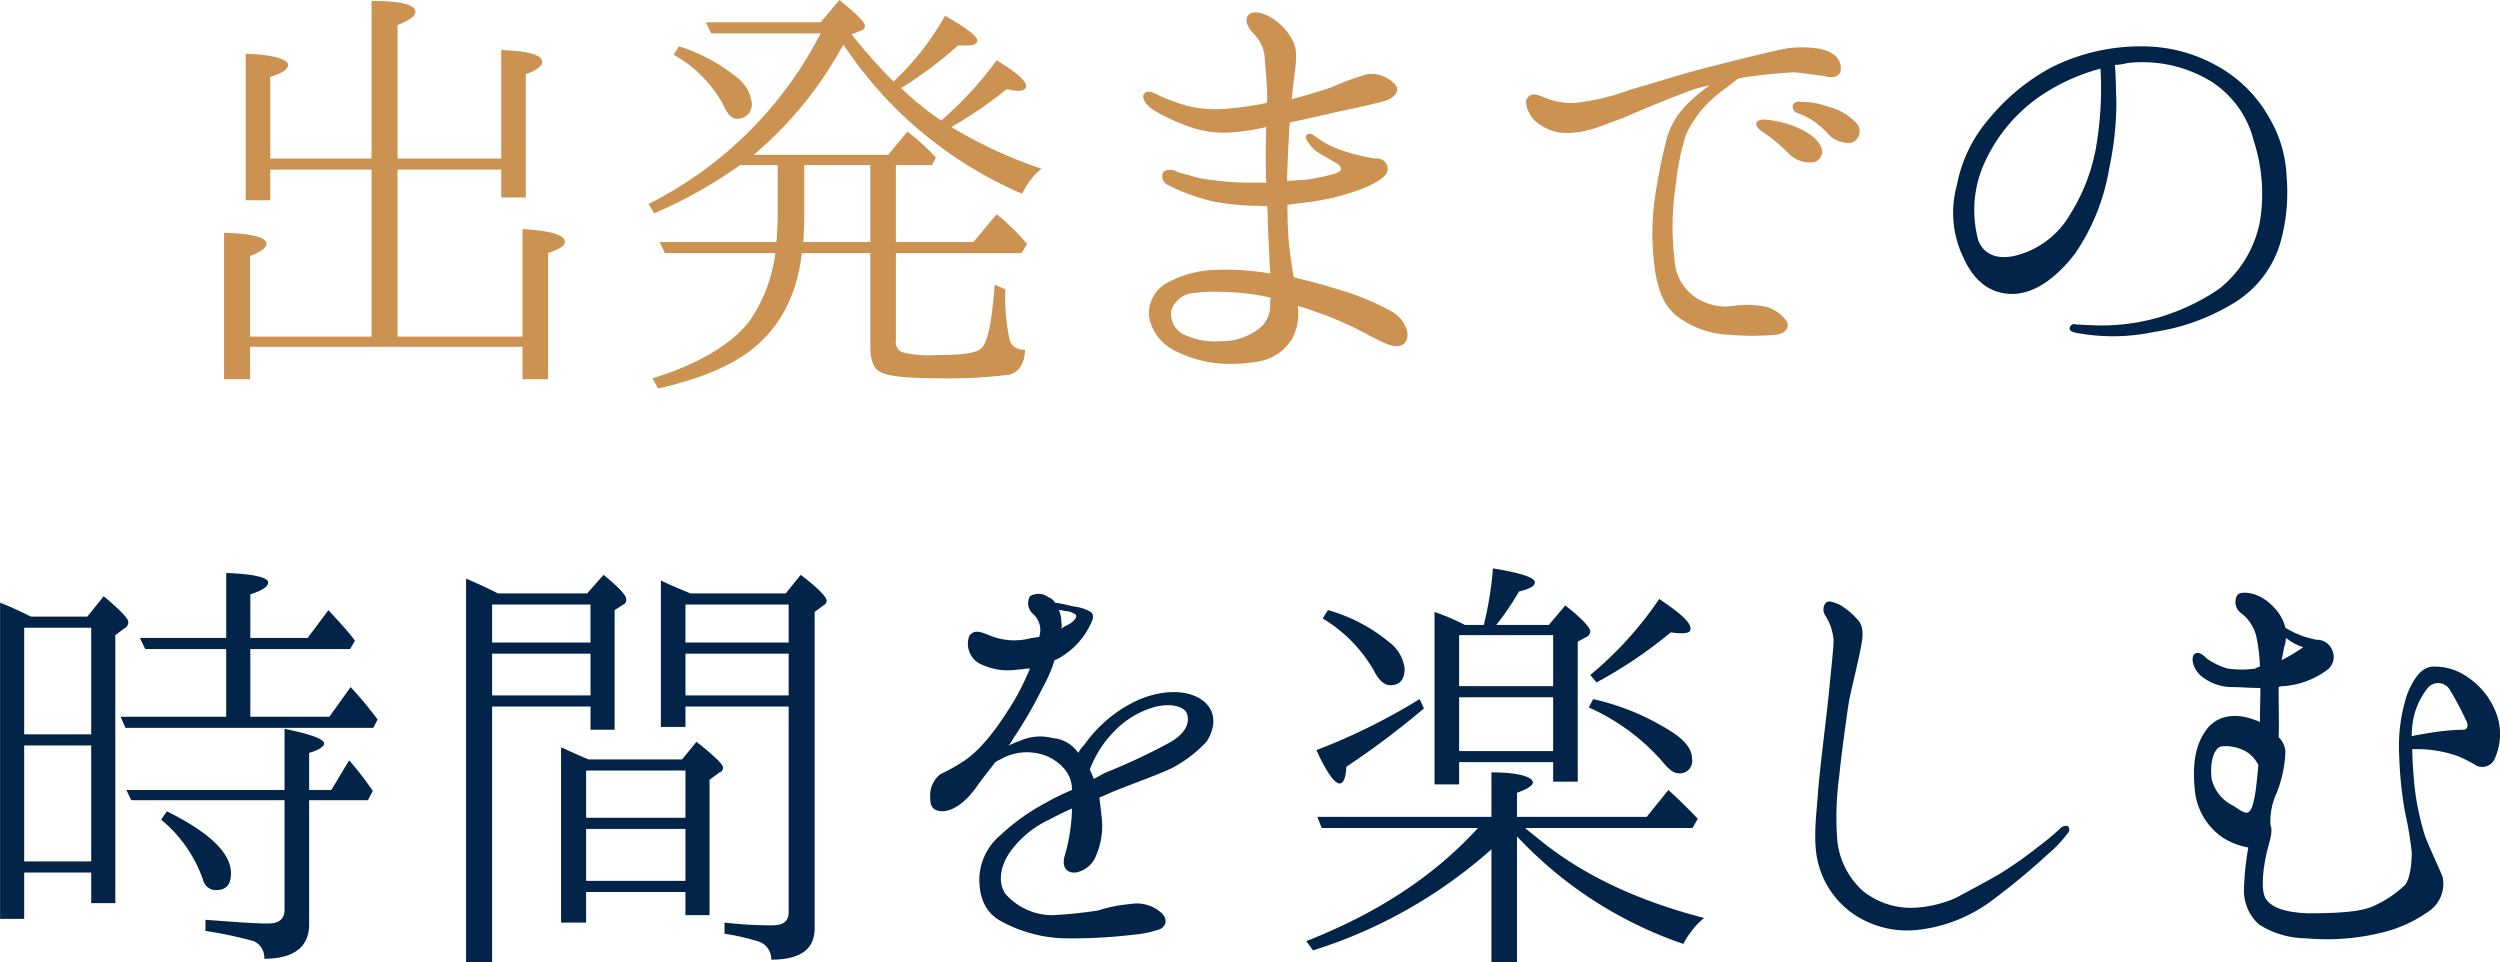
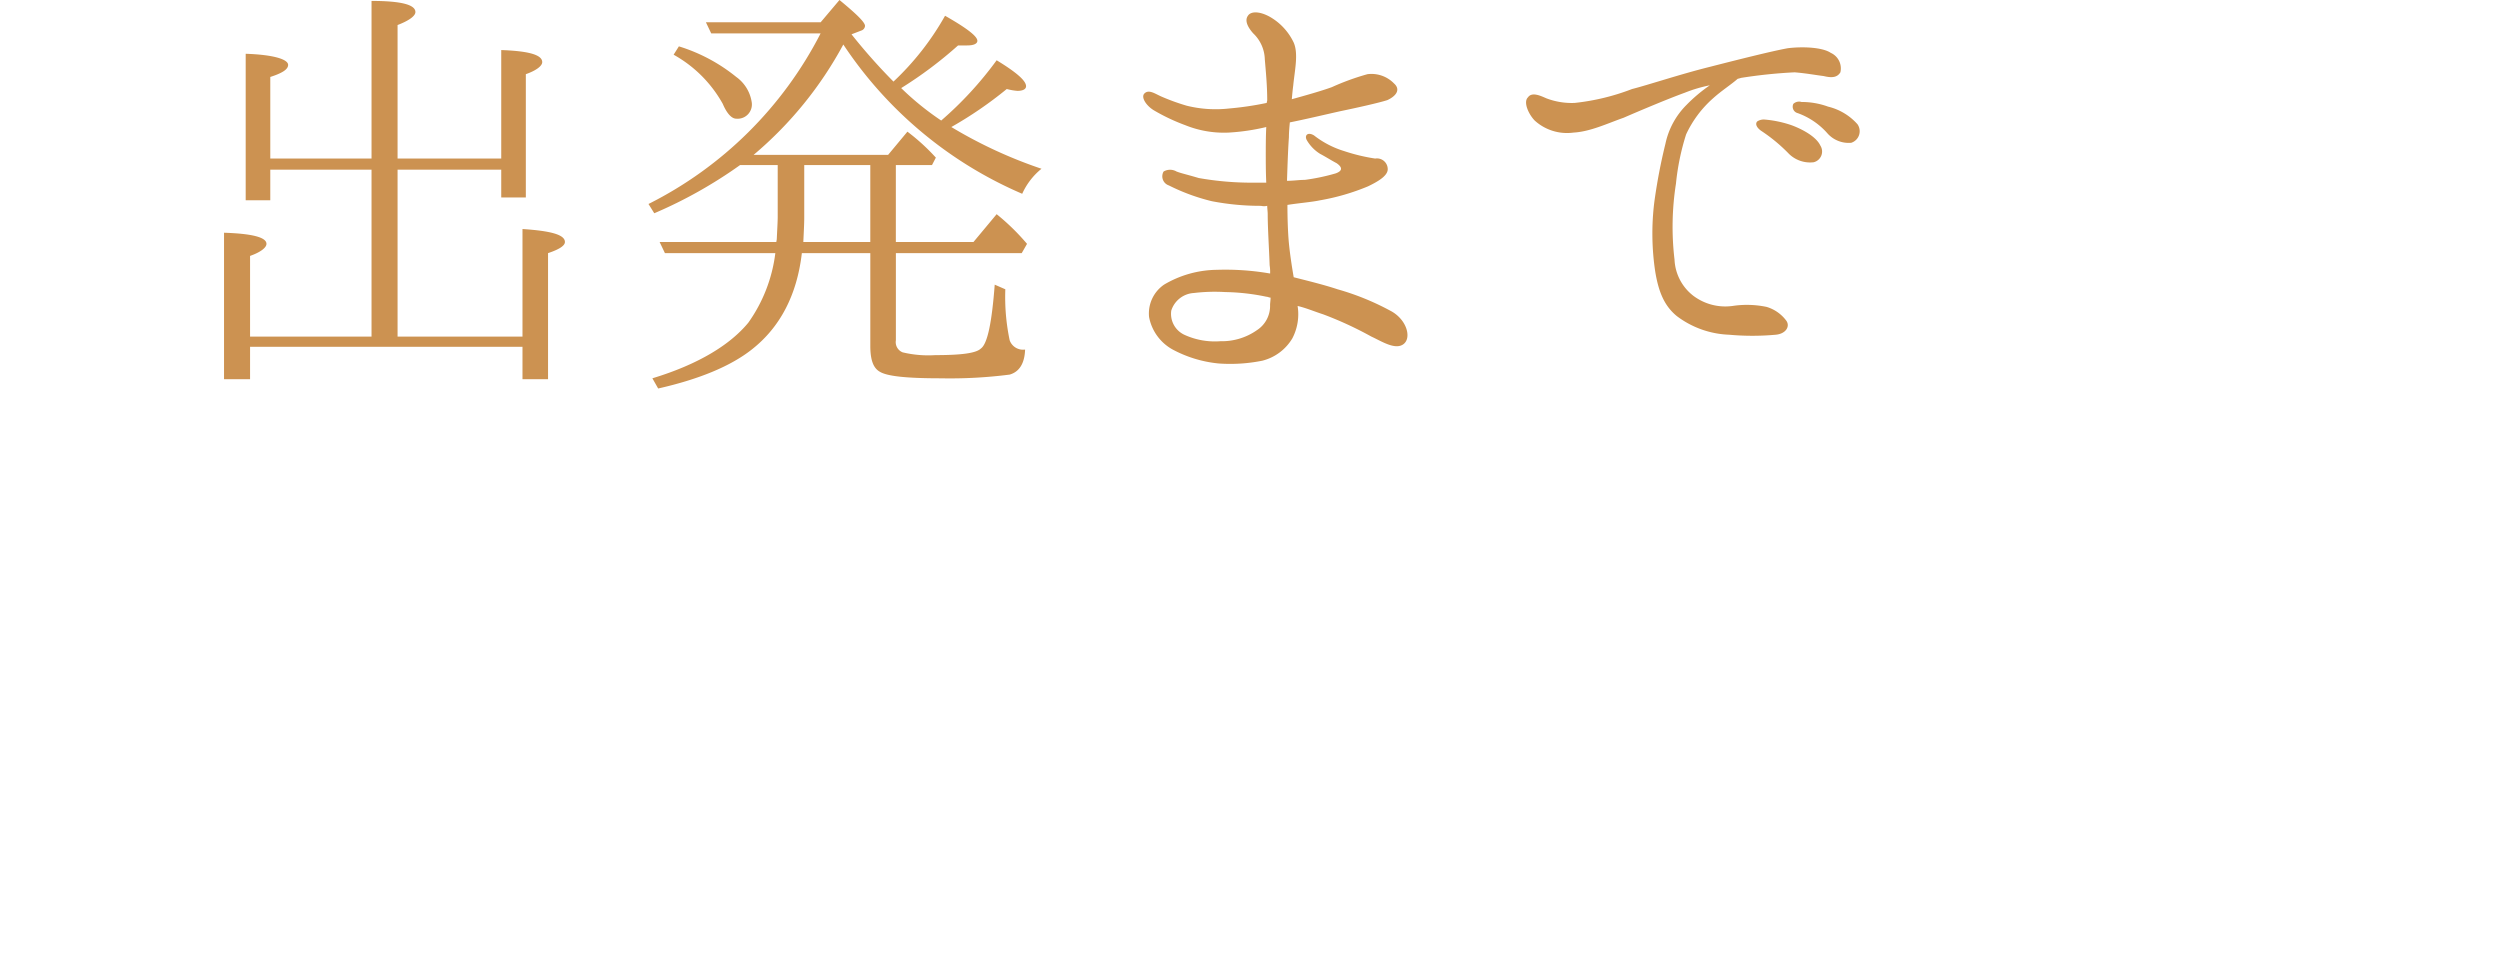
<svg xmlns="http://www.w3.org/2000/svg" id="img_flow_step04_title.svg" width="269.626" height="103.8" viewBox="0 0 269.626 103.8">
  <defs>
    <style>
      .cls-1 {
        fill: #032449;
      }

      .cls-1, .cls-2 {
        fill-rule: evenodd;
      }

      .cls-2 {
        fill: #cc9251;
      }
    </style>
  </defs>
-   <path id="時間を楽しむ_" data-name="時間を楽しむ " class="cls-1" d="M258.689,25886.3a14.62,14.62,0,0,1,4.524,6.5,1.42,1.42,0,0,0,1.4,1.1c1.092,0,1.612-.6,1.612-1.8,0-2.2-2.288-4.4-6.916-6.7Zm22.309-2.1,0.52-1a34.8,34.8,0,0,0-2.548-3.3l-1.925,3.2h-2.392v-4c1.04-.3,1.612-0.7,1.612-1,0-.5-1.4-1-4.264-1.6v6.6H254.945l0.52,1.1H272v11.8c0,1-.572,1.5-1.768,1.5-1.716,0-3.952-.2-6.76-0.4v1.2a45.719,45.719,0,0,1,5.2,1.1,1.944,1.944,0,0,1,1.144,1.9c3.224,0,4.836-1.3,4.836-3.7v-13.4H281Zm-1.924-16.3,0.52-.9c-0.884-1.2-1.872-2.2-2.861-3.3l-2.236,3h-6.188v-4.7c1.248-.4,1.924-0.8,1.924-1.3s-1.508-.9-4.524-1v7H256.4l0.572,1.2h8.736v7.3H254.321l0.52,1.2H281.57l0.468-.9a42.527,42.527,0,0,0-2.912-3.5l-2.289,3.2h-8.528v-7.3h10.765Zm-35.154,22.9v-12.5h7.229v12.5H243.92Zm7.229-25.2v11.5H243.92v-11.5h7.229Zm-6.5-1.2c-1.4-.7-2.548-1.2-3.328-1.5v34.1h2.6v-5h7.229v3.3h2.6v-28.9l0.936-.7a0.805,0.805,0,0,0,.468-0.7c0-.4-0.884-1.3-2.652-2.8l-1.768,2.2h-6.085Zm49.738,4H305v4.5H294.386v-4.5Zm10.609-5.3v4.1H294.386v-4.1H305Zm-9.985-1.2c-1.144-.6-2.288-1.1-3.432-1.6v41.4h2.808v-27.6H305v2.5h2.6v-12.9l0.936-.6a0.531,0.531,0,0,0,.312-0.6c0-.4-0.832-1.3-2.444-2.6l-1.768,2H295.01Zm9.517,31v-5.6h10.712v5.6H304.527Zm10.712-11.9v5.1H304.527v-5.1h10.712Zm-10.452-1.2c-1.248-.5-2.236-1-2.964-1.3v18.9h2.7v-3.3h10.712v2.5h2.6V25882l1.092-.8a0.521,0.521,0,0,0,.364-0.5c0-.4-0.988-1.3-2.86-2.8l-1.56,1.9H304.787Zm10.452-6.9v-4.5h11.128v4.5H315.239Zm11.128-9.8v4.1H315.239v-4.1h11.128Zm-10.608-1.2c-0.884-.4-1.976-0.8-3.172-1.4v15.8h2.652v-2.2h11.128v22.2c0,1-.624,1.4-1.82,1.4a44.217,44.217,0,0,1-5.1-.3v1.2a24.775,24.775,0,0,1,3.536.8,2.008,2.008,0,0,1,1.508,2c3.121,0,4.681-1.1,4.681-3.4v-34.1l0.936-.7a0.628,0.628,0,0,0,.364-0.5c0-.4-0.936-1.4-2.808-2.8l-1.613,2h-10.3Zm51.667,16.1a64.351,64.351,0,0,1-6.812,3.2c-0.468.2-.884,0.5-1.352,0.7a8.152,8.152,0,0,0-.416-1,11.824,11.824,0,0,1,2.808-4.3,9.632,9.632,0,0,1,4.368-2.5c1.82-.4,2.913.1,3.225,0.6C369.611,25875.4,369.611,25876.8,367.426,25878Zm-11.648-13a3.422,3.422,0,0,0-.26-1.3,1.262,1.262,0,0,1,.572.1,2,2,0,0,1,1.248.4c0.156,0.2-.1.7-0.884,1.1a3.434,3.434,0,0,0-.676.4A1.572,1.572,0,0,0,355.778,25865Zm15.185,8.4c-1.82-1.3-4.785-1-7.125.1a14.451,14.451,0,0,0-5.564,4.7,4.17,4.17,0,0,0-.676.9,3.7,3.7,0,0,0-2.756-1.6,5.359,5.359,0,0,0-3.536.3,10.686,10.686,0,0,0-1.2.5,6.965,6.965,0,0,0,.52-0.8,47.177,47.177,0,0,0,3.172-5.5,14.972,14.972,0,0,0,1.248-2.9,4.268,4.268,0,0,0,.936-0.5,8.194,8.194,0,0,0,2.756-3c0.416-.8.676-1.3,0.208-1.7a4.541,4.541,0,0,0-1.924-.6,14.852,14.852,0,0,0-1.924-.4,1.385,1.385,0,0,0-.728-0.6,1.776,1.776,0,0,0-1.976-.1,1.534,1.534,0,0,0,.312,1.9,2.305,2.305,0,0,1,.676,2.5c-0.26,0-.52.1-0.78,0.1a7.025,7.025,0,0,1-4.108-.1c-1.144-.4-2.028-1-2.652-0.1a2.468,2.468,0,0,0,.988,2.9,6.777,6.777,0,0,0,4.316.7c0.416,0,.832-0.1,1.248-0.1a28.679,28.679,0,0,1-1.612,3.3c-1.56,2.6-3.38,5.2-5.408,6.6a19.4,19.4,0,0,1-2.652,1.5,2.909,2.909,0,0,0-1.093,2.3c0,1,.105,1.6,1.249,1.7,1.144,0,2.548-.9,3.8-2.7,0.624-.9,1.3-1.7,1.976-2.6,0.312-.2.572-0.3,0.936-0.5a5.637,5.637,0,0,1,3.328-.5,5.083,5.083,0,0,1,3.328,1.9,3.407,3.407,0,0,1,.676,2.1,24.958,24.958,0,0,0-2.86,1.4,22.953,22.953,0,0,0-4.888,3.5,6.338,6.338,0,0,0-2.236,4.5c-0.052,2,.52,3.7,2.236,4.7a15.07,15.07,0,0,0,6.968,1.9,56.671,56.671,0,0,0,7.488-.4,11.468,11.468,0,0,0,2.808-.6c0.78-.4.78-1.3-0.052-1.9a3.986,3.986,0,0,0-3.172-.8,15.355,15.355,0,0,0-3.484.7,47.368,47.368,0,0,1-4.888.5,6.745,6.745,0,0,1-5.1-2.3c-0.988-1.5-.312-3.4.572-4.6a10.676,10.676,0,0,1,4.16-3.4c0.728-.4,1.56-0.8,2.444-1.2v0.3a19.4,19.4,0,0,1-.78,4.8c-0.312,1.1.1,1.9,1.2,1.8a2.871,2.871,0,0,0,2.132-1.7,8.009,8.009,0,0,0,.624-4.5c-0.052-.7-0.156-1.3-0.208-1.9,0.572-.2,1.144-0.5,1.664-0.7,1.976-.8,4.524-1.7,6.032-2.4a14.076,14.076,0,0,0,3.849-2.9C372.159,25876.8,372.835,25874.8,370.963,25873.4Zm23.451-.1a66.467,66.467,0,0,1-11.129,5.5c1.092,2.4,1.976,3.6,2.5,3.6,0.416,0,.676-0.6.728-1.8a90.419,90.419,0,0,0,8.373-6.3Zm18.252,0.9a22.929,22.929,0,0,1,7.905,5.8c0.728,0.9,1.248,1.3,1.768,1.3a1.335,1.335,0,0,0,1.456-1.6c0-.9-0.624-1.8-1.924-2.7a26.3,26.3,0,0,0-8.737-3.7Zm0.832-2.7a48.445,48.445,0,0,0,8.009-5.4,7.657,7.657,0,0,0,1.092.1c0.676,0,1.04-.1,1.04-0.5,0-.7-1.144-1.7-3.38-3.2a39.147,39.147,0,0,1-7.437,8.2Zm-29.537-6.9a15.584,15.584,0,0,1,5.565,5.7q0.78,1.5,1.716,1.5,1.56,0,1.56-1.8a4.172,4.172,0,0,0-1.612-2.8,18.049,18.049,0,0,0-6.657-3.5Zm-0.572,21.4,0.468,1.2h16.849c-4.732,5.2-10.868,9.2-18.513,12.2l0.728,1a52.483,52.483,0,0,0,19.241-10.9v12.2h2.756v-13.6a43.956,43.956,0,0,0,17.941,11.6,9.528,9.528,0,0,1,2.236-2.8c-7.384-1.9-13.365-4.8-17.941-8.6-0.78-.6-1.248-1-1.352-1.1h18.045l0.572-1c-1.144-1.2-2.184-2.2-3.172-3.1l-2.34,2.9H404.918v-2.6c1.144-.4,1.716-0.8,1.716-1.1,0-.6-1.508-1.1-4.472-1.1v4.8H383.389Zm15.289-7.1v-5.8h10.14v5.8h-10.14Zm10.14-12.5v5.5h-10.14v-5.5h10.14Zm-9.516-1.1a24.365,24.365,0,0,0-3.276-1.4v18.6h2.652v-2.4h10.14v2.1h2.652v-15.1l0.936-.5a0.7,0.7,0,0,0,.416-0.6c0-.4-0.884-1.4-2.7-2.8l-1.768,2.1h-5.668a29.36,29.36,0,0,0,2.444-3.6c1.2-.3,1.716-0.6,1.716-1,0-.5-1.456-1-4.524-1.5a36.006,36.006,0,0,1-.988,6.1H399.3Zm38.09,17.9c-0.1,1.9-.572,4.9-0.1,7.3a9.512,9.512,0,0,0,3.8,5.9,10.363,10.363,0,0,0,6.968,1.8,16.437,16.437,0,0,0,8.112-3.2,76.6,76.6,0,0,0,6.033-5,13.052,13.052,0,0,0,2.08-2.2,0.547,0.547,0,0,0,.052-0.8,0.856,0.856,0,0,0-.884.3,28.446,28.446,0,0,1-2.288,1.9,44.79,44.79,0,0,1-4.109,2.9c-1.352.8-3.64,2-4.732,2.6a12.474,12.474,0,0,1-4.576,1.1,8.286,8.286,0,0,1-5.512-1.8,8.54,8.54,0,0,1-2.756-5.3,32.391,32.391,0,0,1,.208-7.2c0.156-1.8.832-6.7,1.04-8,0.26-1.3.884-3.8,1.144-5.1s0.624-2.7-.156-3.6a7.812,7.812,0,0,0-2.028-1.7c-0.52-.2-1.144-0.5-1.456-0.2a1.159,1.159,0,0,0-.052,1.4,5.879,5.879,0,0,1,.884,2.6c0,1-.364,4.1-0.52,5.9C438.38,25874.4,437.548,25881.2,437.392,25883.2Zm69.587-6.6a24.522,24.522,0,0,0-3.952.4c-0.624.1-1.248,0.2-1.612,0.3a11.067,11.067,0,0,1,.1-1.4,7.742,7.742,0,0,1,1.716-3.9,1.465,1.465,0,0,1,2.236.2,33.3,33.3,0,0,1,1.768,3.3C507.551,25876,507.5,25876.6,506.979,25876.6Zm-24.805,8.2a4.321,4.321,0,0,1-2.34-2.9c-0.208-1.7.208-3.3,1.04-3.5a4.443,4.443,0,0,1,2.912.7,3.917,3.917,0,0,1,1.092,1.3c-0.1,1.1-.208,2.2-0.312,2.9-0.208,1.3-.416,2-0.78,2.2S482.8,25885.2,482.174,25884.8Zm5.512-17.2a2.733,2.733,0,0,0,.156-0.9,5.84,5.84,0,0,0,1.872,1,17.829,17.829,0,0,1-2.34,1.4C487.53,25868.5,487.582,25868,487.686,25867.6Zm19.865,3.4a6.159,6.159,0,0,0-4-1.2c-1.352.2-2.08,1.7-2.6,2.9a17.96,17.96,0,0,0-.884,6.7,41.837,41.837,0,0,0,.624,6.1,38.183,38.183,0,0,1,.728,4.3c0,0.8-.1,2.9-0.78,3.6a12.308,12.308,0,0,1-3.536,2.3c-1.456.6-4.213,0.7-6.865,0.7-2.652-.1-4.108-0.7-4.628-1.7-0.572-1.1-.052-4.1.26-5.2,0.312-1.2.572-2,.312-2.6a7.352,7.352,0,0,1,.676-3.5,13.135,13.135,0,0,0,.936-4.5,2.531,2.531,0,0,0-.728-1.5c0.052-1.8,0-3,0-4.5v-0.9a1.262,1.262,0,0,1,.572-0.1,9.057,9.057,0,0,0,4.732-1.8,1.777,1.777,0,0,0,.364-2.3,1.737,1.737,0,0,0-1.56-.9,9.588,9.588,0,0,1-3.38-1.3,4.787,4.787,0,0,0-1.248-2.2,5.077,5.077,0,0,0-2.08-1.4c-0.676-.2-1.56-0.3-1.872.1a1.492,1.492,0,0,0,.52,2,4.548,4.548,0,0,1,1.508,2.3,16.945,16.945,0,0,1,.416,3.4,1.2,1.2,0,0,0-.468.2,10.163,10.163,0,0,1-3.016,0,7.525,7.525,0,0,1-2.132-1c-0.364-.3-0.884-0.9-1.4-0.6-0.52.4-.156,1.7,0.676,2.4a5.286,5.286,0,0,0,3.38,1.2c0.78,0,1.872.1,3.016,0.1,0,1.1-.052,2.5-0.052,3.7a0.8,0.8,0,0,0-.416-0.2c-1.924-.8-4.108-0.7-5.356,1s-1.508,3.8-1.248,6.5a6.988,6.988,0,0,0,2.964,5.1,7.463,7.463,0,0,0,2.808,1.1,30.054,30.054,0,0,0-.468,4.4,4.931,4.931,0,0,0,1.612,3.9,9.6,9.6,0,0,0,5.1,1.5,24.789,24.789,0,0,0,8.477-.7,14.526,14.526,0,0,0,4.992-2.4,3.6,3.6,0,0,0,1.248-3.5c-0.468-1.2-1.456-3.2-1.924-4.5a28.25,28.25,0,0,1-1.144-5.6c-0.1-1.2-.208-2.6-0.208-3.7a13.606,13.606,0,0,1,4.784.7,14.669,14.669,0,0,1,2.184,1.1,1.477,1.477,0,0,0,1.976-.9,6.4,6.4,0,0,0,.208-4.5A8.132,8.132,0,0,0,507.551,25871Z" transform="translate(-241.312 -25797.9)" />
-   <path id="の" class="cls-1" d="M467.54,25812.7a20.35,20.35,0,0,1-3.017,8.4,9.387,9.387,0,0,1-5.252,4.2c-2.08.7-3.848,0.3-4.576-1.4a12.361,12.361,0,0,1,.416-7.9,17.45,17.45,0,0,1,6.188-7.7,21.535,21.535,0,0,1,6.553-3A37.47,37.47,0,0,1,467.54,25812.7Zm18.512-2.1a14.384,14.384,0,0,0-5.46-5.5,16.392,16.392,0,0,0-8.268-2.2,21.46,21.46,0,0,0-9.829,2.3,22.461,22.461,0,0,0-6.656,5.5,15.254,15.254,0,0,0-3.484,7.2,11.063,11.063,0,0,0,.676,7.7c1.144,2.6,2.912,4,5.3,4,2.444,0,4.836-1.8,6.812-4.4a22.874,22.874,0,0,0,3.641-9.1,34.427,34.427,0,0,0,.78-7.2c-0.052-1.3-.052-2.9-0.156-4a5.862,5.862,0,0,0,1.352-.2,14.2,14.2,0,0,1,9.048,2,10.634,10.634,0,0,1,4.576,6.4,18.447,18.447,0,0,1,.676,8.6,12.182,12.182,0,0,1-4.472,7.4,23.509,23.509,0,0,1-6.344,3,22.42,22.42,0,0,1-6.24.9c-1.248,0-2.288-.1-2.757-0.1a0.515,0.515,0,0,0-.728.4c-0.052.2,0.208,0.4,0.728,0.5a21.346,21.346,0,0,0,8.373-.1,22.88,22.88,0,0,0,8.58-3.1,11.355,11.355,0,0,0,5.044-6.5,20.047,20.047,0,0,0,.676-7.2A13.418,13.418,0,0,0,486.052,25810.6Z" transform="translate(-241.312 -25797.9)" />
  <path id="出発まで_" data-name="出発まで " class="cls-2" d="M270.462,25806.2c1.248-.4,1.924-0.8,1.924-1.3,0-.6-1.56-1.1-4.576-1.2v15.8h2.652v-3.3h10.92v18h-13.1v-8.7c1.144-.4,1.768-0.9,1.768-1.3,0-.7-1.508-1.1-4.576-1.2v15.8h2.808v-3.5h29.381v3.5h2.756v-13.6c1.2-.4,1.82-0.8,1.82-1.2,0-.8-1.56-1.2-4.576-1.4v11.6H284.19v-18h11.181v3h2.652v-13.3c1.144-.4,1.768-0.9,1.768-1.3,0-.8-1.508-1.2-4.42-1.3v11.7H284.19v-14.4c1.3-.5,1.924-1,1.924-1.4,0-.8-1.56-1.2-4.732-1.2v17h-10.92v-8.8Zm43.5-2.4a13.638,13.638,0,0,1,5.3,5.3c0.468,1.1.988,1.6,1.456,1.6a1.541,1.541,0,0,0,1.664-1.8,4.1,4.1,0,0,0-1.664-2.7,18.422,18.422,0,0,0-6.188-3.3Zm21.216,20.2h-7.228c0.052-1.1.1-2,.1-2.6v-5.7h7.124v8.3Zm-0.988-22.8a0.579,0.579,0,0,0,.416-0.5c0-.4-0.936-1.3-2.756-2.8l-2.028,2.4H317.444l0.572,1.2h11.8a42.023,42.023,0,0,1-18.564,18.4l0.624,1a49.1,49.1,0,0,0,9.256-5.2h4.056v5.6c0,0.5-.052,1.3-0.1,2.4l-0.052.3H312.452l0.572,1.2h11.908a16.413,16.413,0,0,1-2.912,7.5c-1.976,2.4-5.408,4.5-10.348,6l0.624,1.1c4.42-1,7.8-2.4,10.088-4.2,3.068-2.4,4.888-5.9,5.408-10.4h7.384v10c0,1.5.312,2.4,1.04,2.8,0.833,0.5,3.017.7,6.553,0.7a50.285,50.285,0,0,0,7.436-.4c1.04-.3,1.612-1.2,1.664-2.7a1.531,1.531,0,0,1-1.664-1,22.7,22.7,0,0,1-.468-5.5l-1.144-.5c-0.312,4.1-.78,6.4-1.508,6.9-0.52.5-2.132,0.7-4.888,0.7a11.9,11.9,0,0,1-3.536-.3,1.184,1.184,0,0,1-.728-1.3v-9.4h13.572l0.572-1a24.183,24.183,0,0,0-3.276-3.2l-2.5,3h-8.372v-8.3h3.9l0.416-.8a22.066,22.066,0,0,0-3.068-2.8l-2.08,2.5H322.592a40.906,40.906,0,0,0,9.672-11.9,43.908,43.908,0,0,0,19.293,16.1,7.369,7.369,0,0,1,2.08-2.7,49.427,49.427,0,0,1-9.724-4.5,42.481,42.481,0,0,0,5.98-4.1,6.213,6.213,0,0,0,1.144.2c0.624,0,.936-0.2.936-0.5,0-.6-1.04-1.5-3.172-2.8a38.69,38.69,0,0,1-5.98,6.5,30.4,30.4,0,0,1-4.316-3.5,44.152,44.152,0,0,0,6.136-4.6h0.988c0.728,0,1.092-.2,1.092-0.5,0-.5-1.2-1.4-3.484-2.7a29.577,29.577,0,0,1-5.564,7.1,61.983,61.983,0,0,1-4.525-5.1Zm44.1,29.6a3.105,3.105,0,0,1-1.405,2.7,6.576,6.576,0,0,1-3.952,1.2,7.866,7.866,0,0,1-3.9-.7,2.489,2.489,0,0,1-1.4-2.6,2.723,2.723,0,0,1,2.444-1.9,18.956,18.956,0,0,1,3.38-.1,23.088,23.088,0,0,1,4.421.5c0.156,0,.312.1,0.468,0.1C378.342,25830.3,378.29,25830.6,378.29,25830.8Zm12.948,0.6a27.87,27.87,0,0,0-5.668-2.3c-1.508-.5-3.172-0.9-4.732-1.3-0.208-1.2-.416-2.6-0.52-3.7s-0.156-2.7-.156-4.1c1.248-.2,2.6-0.3,3.536-0.5a24.1,24.1,0,0,0,5.148-1.5c1.04-.5,2.08-1.1,2.132-1.8a1.162,1.162,0,0,0-1.352-1.2,19.9,19.9,0,0,1-3.328-.8,10.047,10.047,0,0,1-3.276-1.7c-0.676-.4-1.04,0-0.78.5a4.22,4.22,0,0,0,1.456,1.5c0.572,0.3,1.2.7,1.768,1,0.572,0.4.728,0.8-.1,1.1a22.223,22.223,0,0,1-3.328.7c-0.624,0-1.2.1-1.924,0.1,0.052-1.4.1-3.2,0.208-4.7,0-.5.052-1.1,0.1-1.6,1.508-.3,3.64-0.8,5.408-1.2,1.924-.4,4.16-0.9,5.1-1.2,0.884-.4,1.508-1.1.728-1.8a3.391,3.391,0,0,0-2.86-1,26.473,26.473,0,0,0-3.848,1.4c-1.092.4-2.86,0.9-4.316,1.3q0.078-.9.156-1.5c0.156-1.6.572-3.4,0.052-4.6a6.312,6.312,0,0,0-2.6-2.8c-1.093-.6-2.029-0.6-2.341-0.1-0.364.5-.052,1.2,0.572,1.9a4,4,0,0,1,1.249,2.8c0.1,1.2.26,2.8,0.26,4.4,0,0.1-.052.2-0.052,0.3a33.486,33.486,0,0,1-4.057.6,12.97,12.97,0,0,1-4.576-.3,22.924,22.924,0,0,1-2.756-1c-0.676-.3-1.352-0.8-1.82-0.3-0.364.4,0.208,1.3,1.04,1.8a20.816,20.816,0,0,0,3.38,1.6,11.147,11.147,0,0,0,4.68.8,22.956,22.956,0,0,0,4.057-.6c-0.052,1.1-.052,2.3-0.052,3s0,1.8.052,3h-1.3a32.759,32.759,0,0,1-5.98-.5c-1.352-.4-1.872-0.5-2.392-0.7a1.376,1.376,0,0,0-1.4,0,1.033,1.033,0,0,0,.572,1.5,21.641,21.641,0,0,0,4.628,1.7,27.575,27.575,0,0,0,5.3.5,1.547,1.547,0,0,0,.677,0c0,0.3.052,0.6,0.052,0.9,0,1.5.156,3.9,0.208,5.5a4.677,4.677,0,0,1,.052.9,28.054,28.054,0,0,0-5.721-.4,11.38,11.38,0,0,0-5.72,1.6,3.763,3.763,0,0,0-1.612,3.5,5.072,5.072,0,0,0,2.548,3.5,13.187,13.187,0,0,0,4.94,1.5,17.472,17.472,0,0,0,4.732-.3,5.261,5.261,0,0,0,3.225-2.4,5.6,5.6,0,0,0,.572-3.5c0.884,0.2,1.82.6,2.756,0.9a38.879,38.879,0,0,1,5.2,2.4c1.092,0.5,2.6,1.5,3.484.8S393.006,25832.3,391.238,25831.4Zm49.728-18.1a1.309,1.309,0,0,0,.676-2,6.174,6.174,0,0,0-3.172-1.9,8.244,8.244,0,0,0-2.86-.5,0.9,0.9,0,0,0-.884.2,0.712,0.712,0,0,0,.468,1,7.788,7.788,0,0,1,3.224,2.2A3.06,3.06,0,0,0,440.966,25813.3Zm-4.056,2.1a1.191,1.191,0,0,0,.728-1.8c-0.468-1-2.028-1.8-3.12-2.2a11.983,11.983,0,0,0-2.809-.6,1.294,1.294,0,0,0-.884.2c-0.26.3,0,.7,0.416,1a17.661,17.661,0,0,1,3.017,2.5A3.262,3.262,0,0,0,436.91,25815.4Zm-25.9-3.2c1.82-.1,3.692-1,5.408-1.6,1.612-.7,4.68-2,6.6-2.7a14.993,14.993,0,0,1,2.7-.8,16.886,16.886,0,0,0-2.5,2.1,8.37,8.37,0,0,0-2.288,4.2,60.122,60.122,0,0,0-1.2,6.3,27.605,27.605,0,0,0,.1,7.5c0.364,2.2.988,3.7,2.34,4.8a9.953,9.953,0,0,0,5.616,2,27.906,27.906,0,0,0,5.045,0c1.092-.1,1.56-0.9,1.144-1.5a4.1,4.1,0,0,0-2.133-1.5,10.4,10.4,0,0,0-3.692-.1,5.738,5.738,0,0,1-4.212-1.1,5.213,5.213,0,0,1-2.028-3.9,30.04,30.04,0,0,1,.156-8.2,25.907,25.907,0,0,1,1.092-5.3,11.836,11.836,0,0,1,2.912-3.9c0.884-.8,1.976-1.5,2.652-2.1a3.417,3.417,0,0,0,.364-0.1,53.534,53.534,0,0,1,5.773-.6c1.248,0.1,2.288.3,3.12,0.4,0.832,0.2,1.456.2,1.82-.4a1.838,1.838,0,0,0-1.04-2.1c-0.884-.6-3.016-0.7-4.628-0.5-1.665.3-5.253,1.2-8.373,2-3.224.8-6.812,2-8.424,2.4a24.277,24.277,0,0,1-6.188,1.5,7.673,7.673,0,0,1-3.068-.5c-0.676-.3-1.56-0.7-1.977-0.1-0.52.5,0.052,1.8,0.729,2.5A5.179,5.179,0,0,0,411.013,25812.2Z" transform="translate(-241.312 -25797.9)" />
</svg>